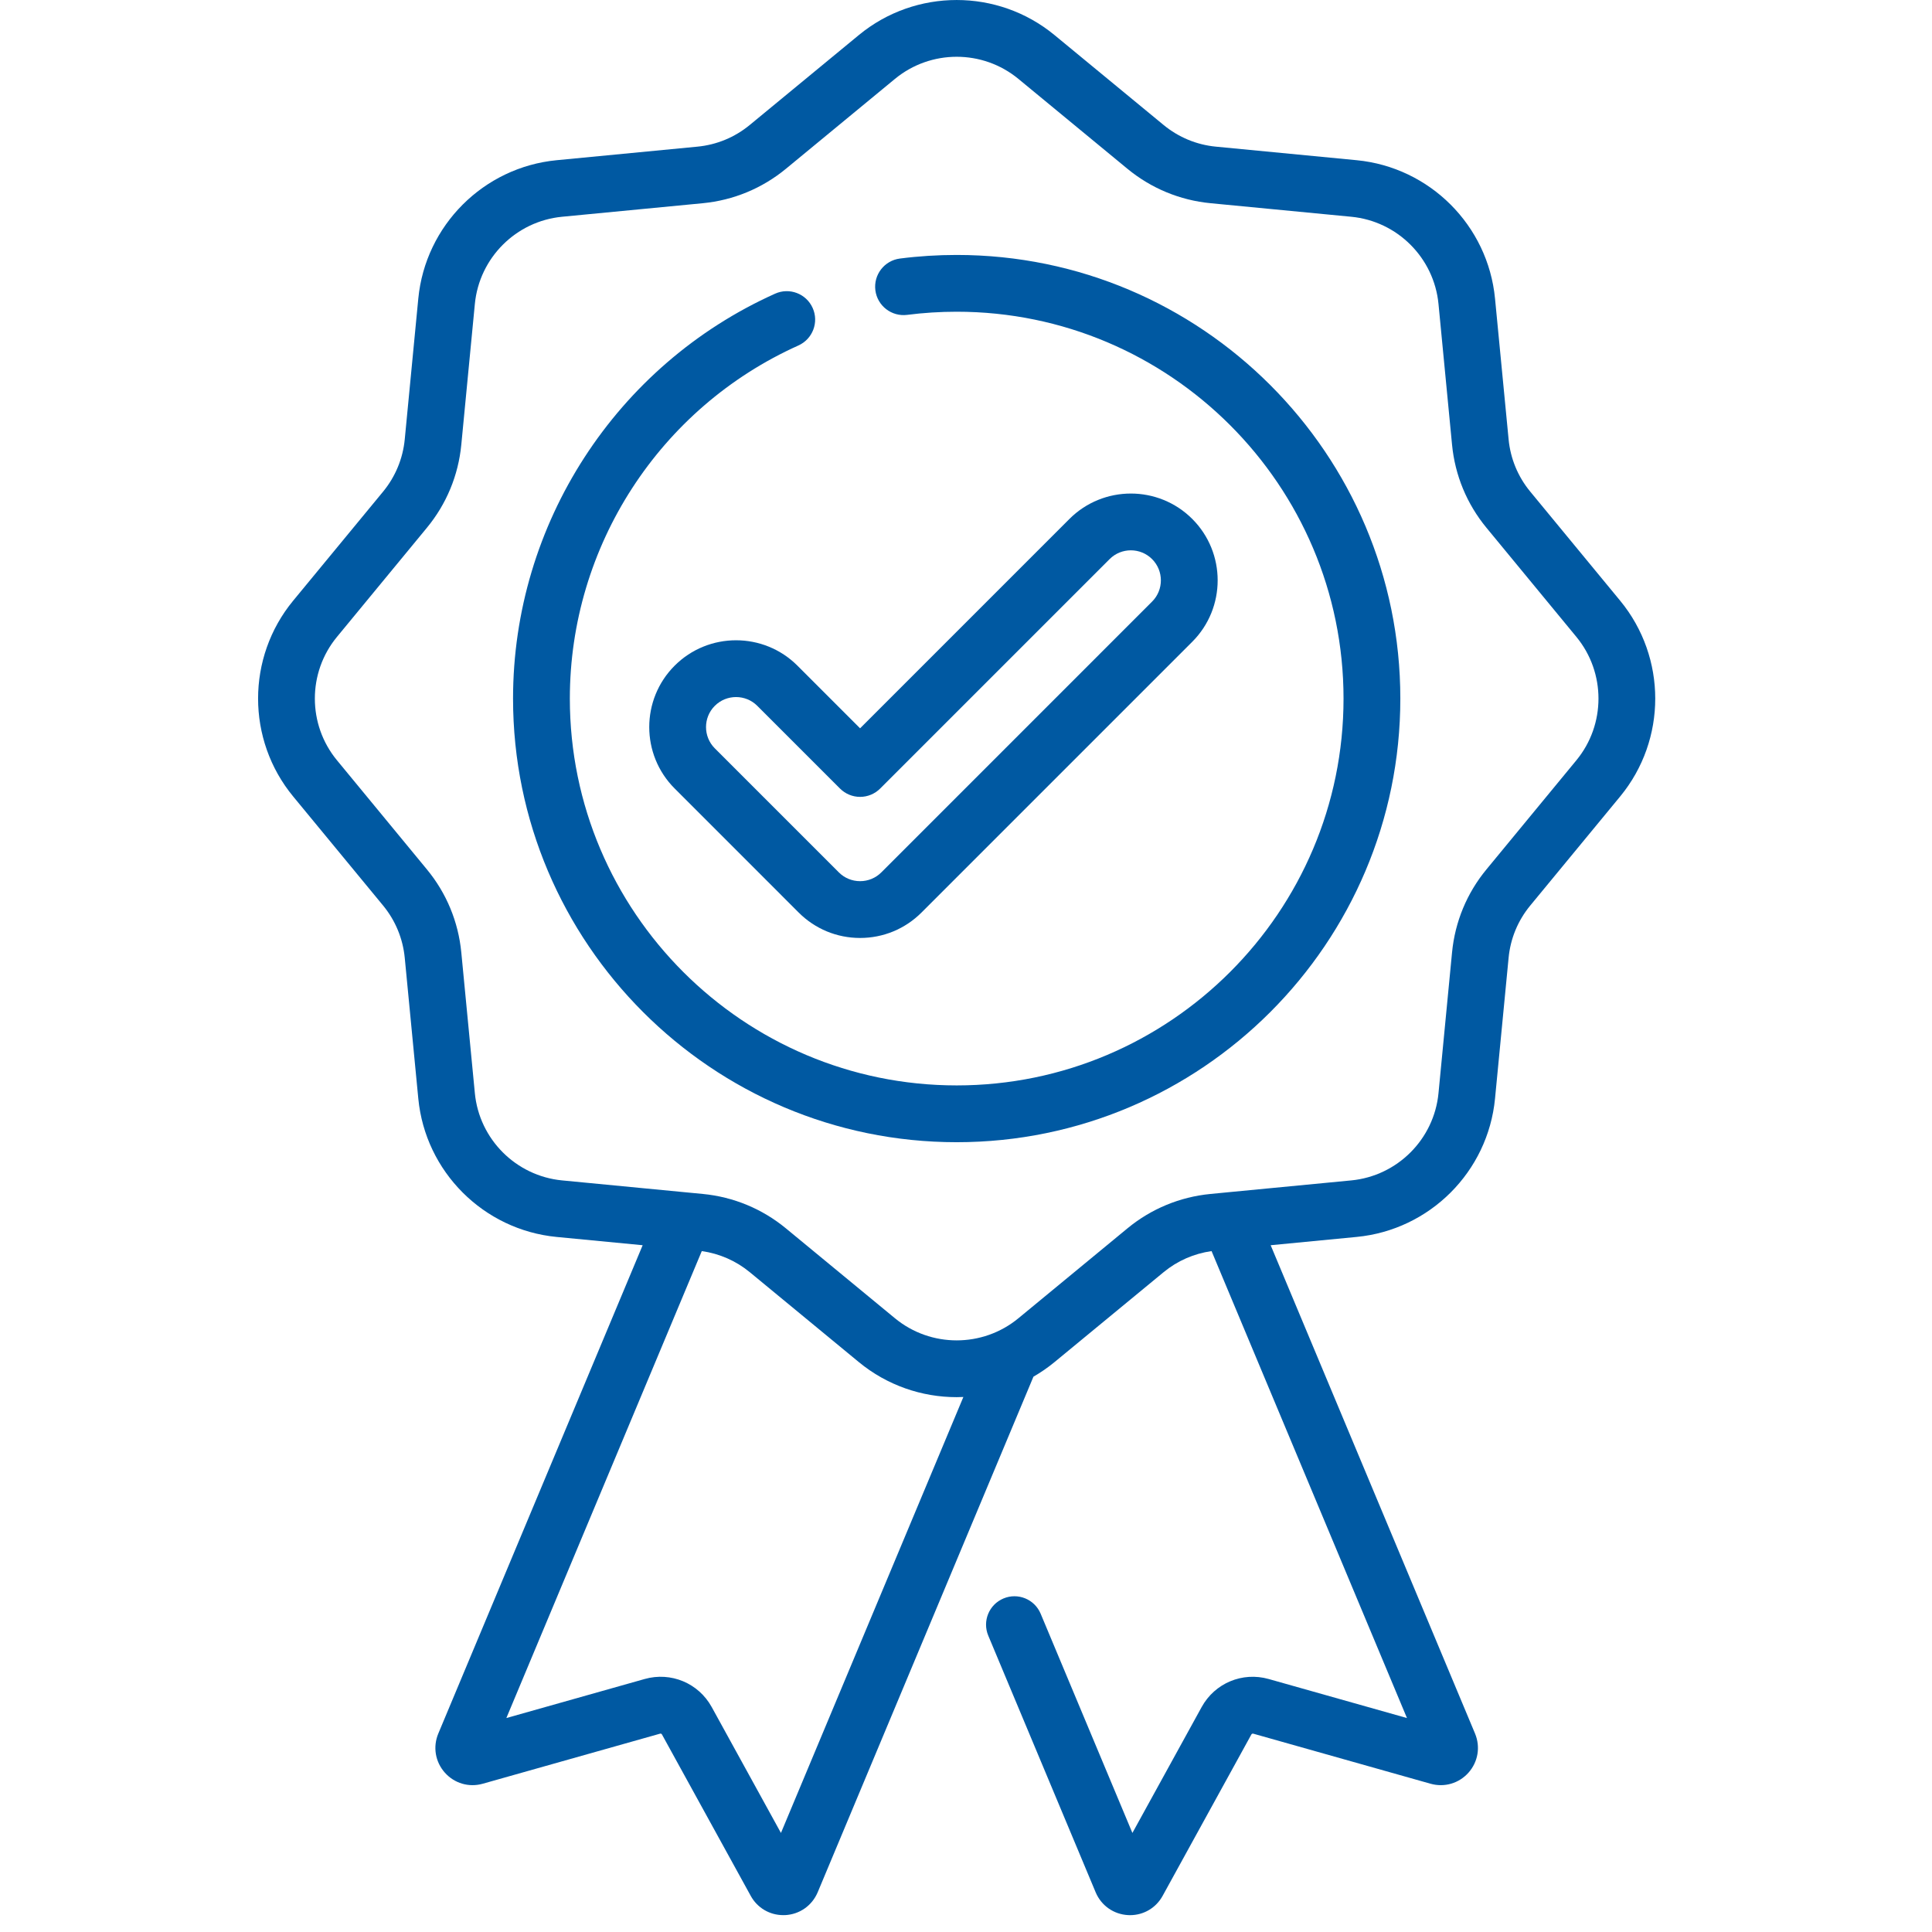
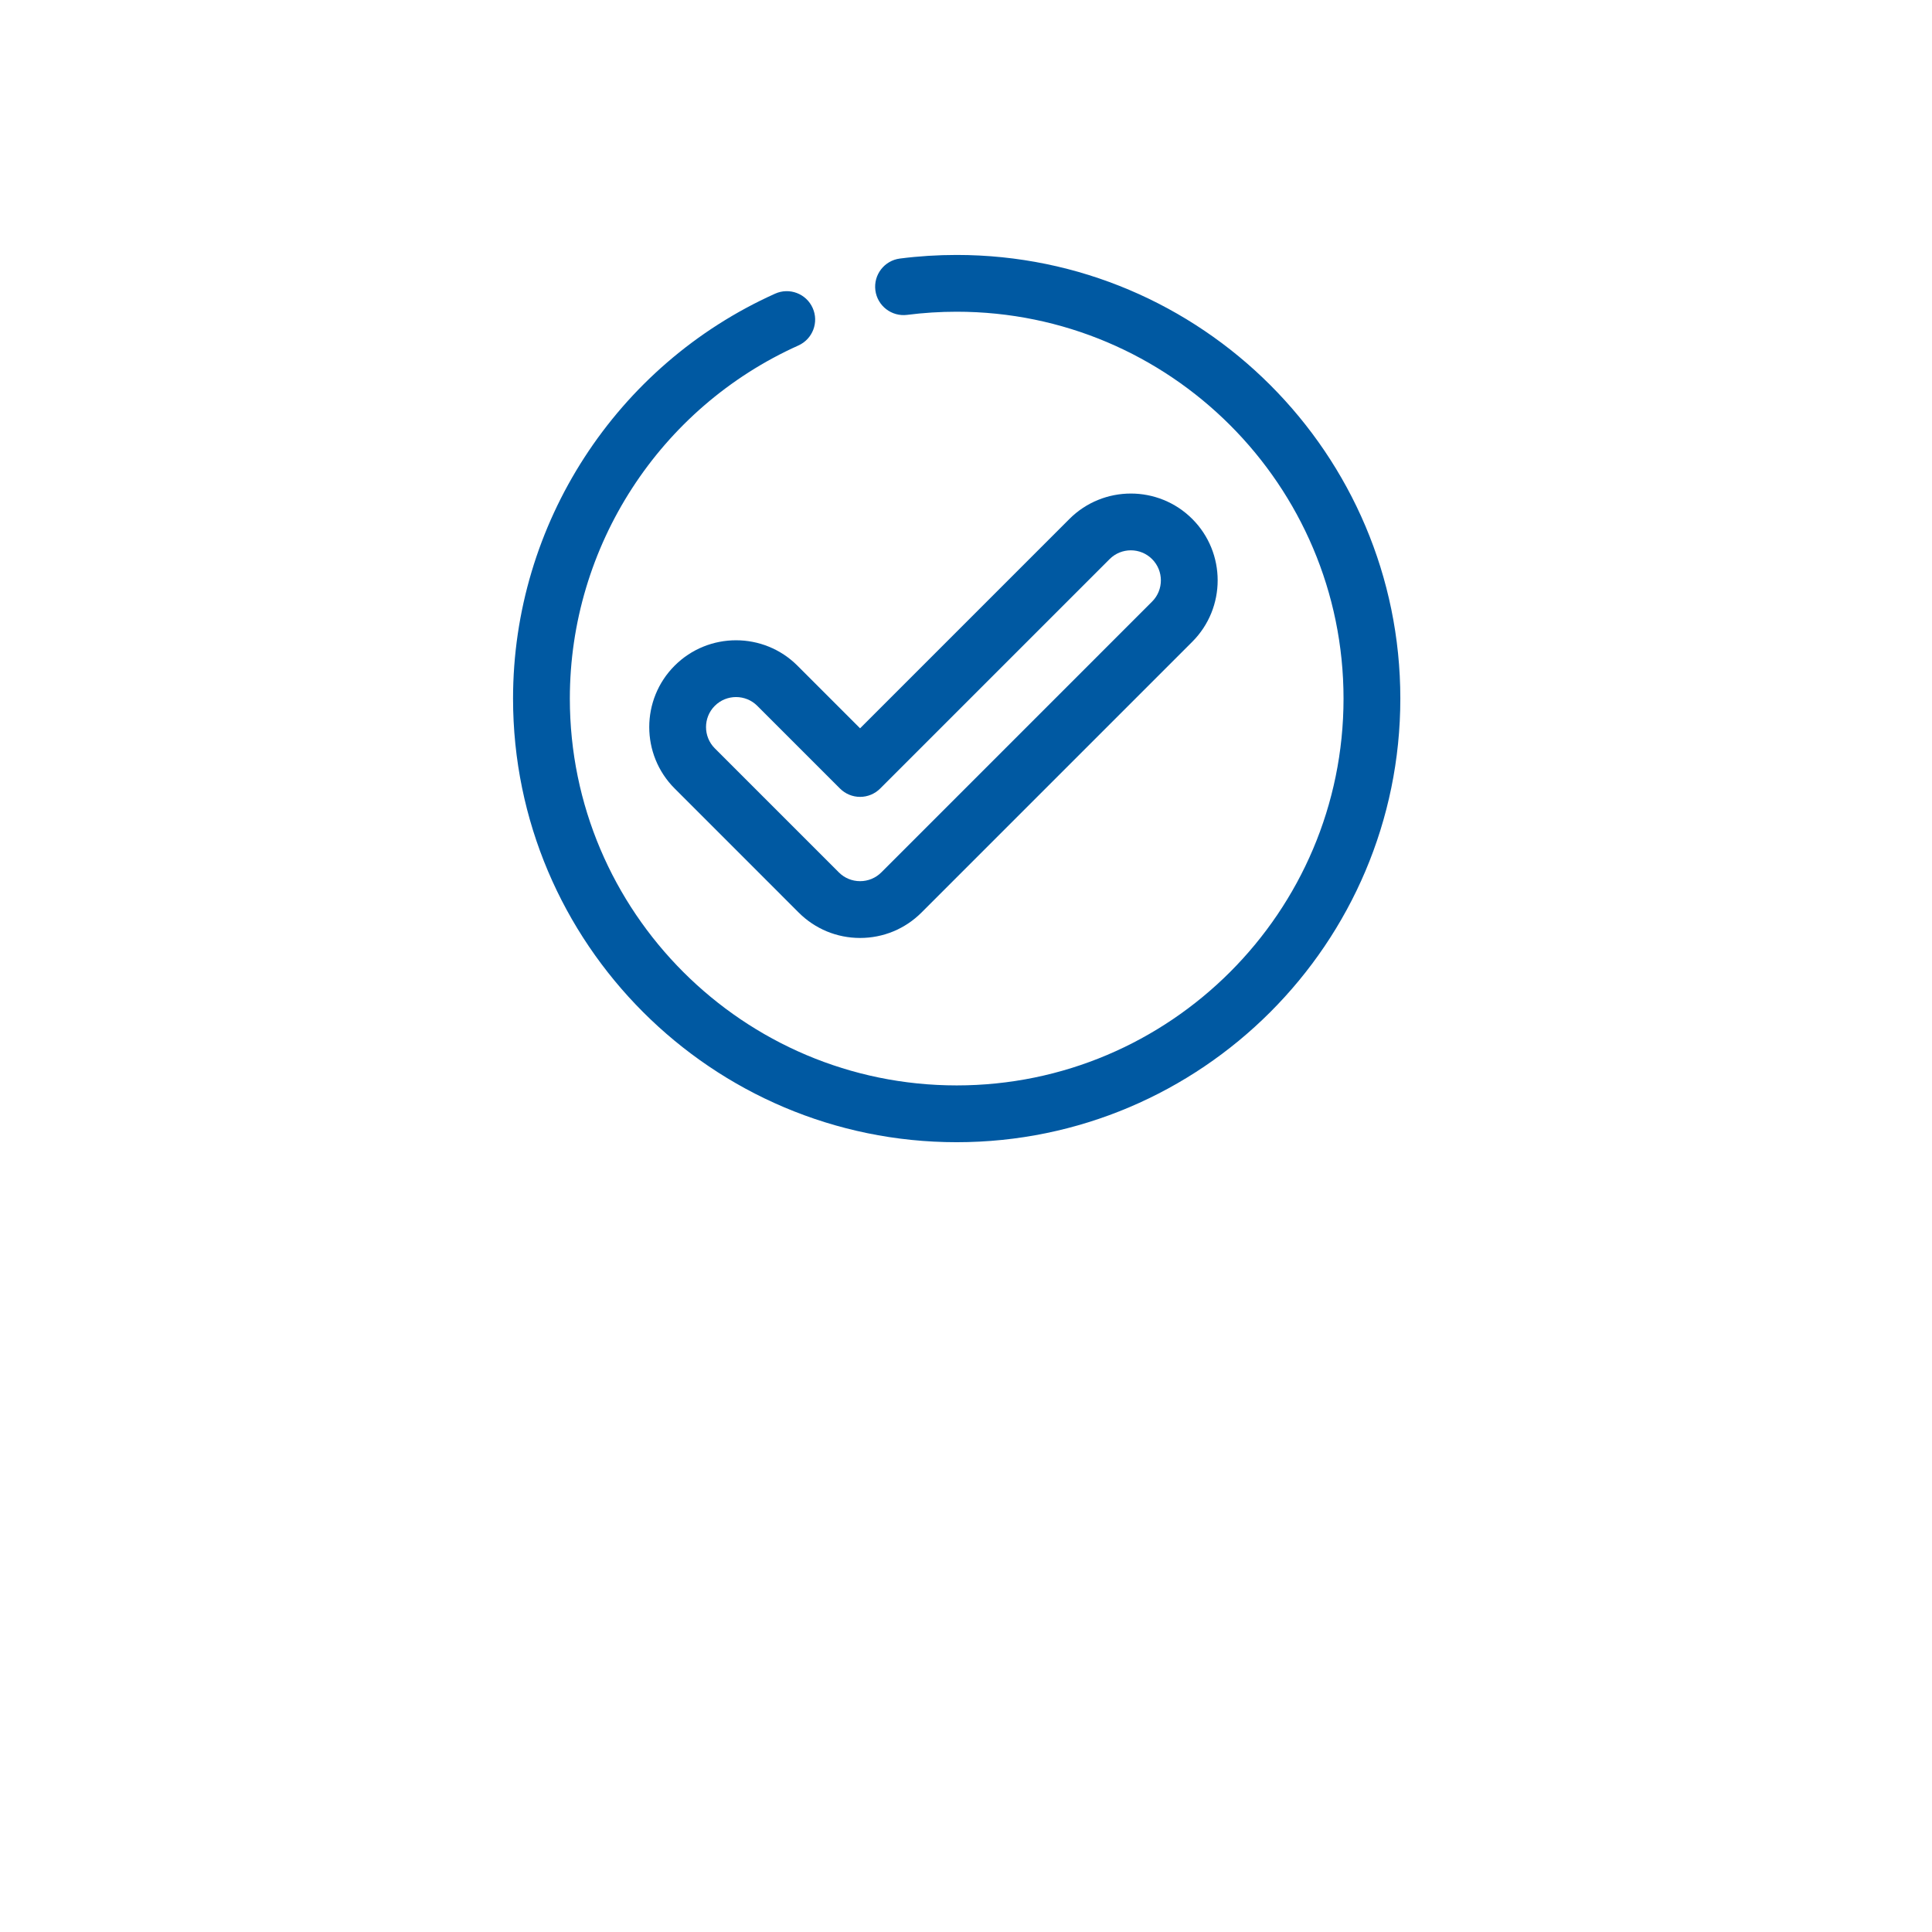
<svg xmlns="http://www.w3.org/2000/svg" width="78" height="78" viewBox="0 0 78 78" fill="none">
  <g clip-path="url(#clip0_1778_3534)">
-     <path d="M65.412 24.254L61.782 19.85C61.283 19.246 60.98 18.514 60.906 17.735L60.358 12.053C60.074 9.102 57.725 6.753 54.773 6.468L49.092 5.921C48.312 5.847 47.581 5.543 46.976 5.045L42.572 1.415C40.284 -0.471 36.962 -0.471 34.674 1.415L30.27 5.045C29.666 5.543 28.934 5.847 28.154 5.921L22.473 6.468C19.521 6.753 17.173 9.102 16.888 12.053L16.341 17.735C16.266 18.514 15.963 19.246 15.465 19.85L11.834 24.254C9.948 26.543 9.948 29.864 11.834 32.153L15.465 36.557C15.963 37.161 16.266 37.893 16.341 38.672L16.888 44.353C17.172 47.305 19.521 49.654 22.473 49.939L25.946 50.273L17.695 69.989C17.471 70.526 17.572 71.13 17.959 71.566C18.345 72 18.932 72.172 19.49 72.014L26.648 69.993C26.68 69.984 26.71 69.998 26.724 70.023L30.309 76.541C30.575 77.027 31.074 77.319 31.622 77.319C31.648 77.319 31.674 77.319 31.701 77.318C32.281 77.288 32.782 76.938 33.012 76.397L41.723 55.58C42.018 55.41 42.303 55.215 42.573 54.992L46.977 51.362C47.534 50.902 48.202 50.611 48.914 50.51L56.803 69.362L51.22 67.786C50.158 67.487 49.046 67.952 48.514 68.918L45.718 74.001L42.014 65.15C41.769 64.565 41.098 64.29 40.514 64.534C39.929 64.779 39.654 65.451 39.899 66.035L44.237 76.403C44.465 76.938 44.965 77.288 45.546 77.318C45.572 77.319 45.598 77.32 45.624 77.32C46.173 77.32 46.671 77.027 46.938 76.541L50.522 70.024C50.537 69.998 50.568 69.985 50.598 69.993L57.755 72.014C58.314 72.172 58.902 72 59.288 71.566C59.674 71.13 59.775 70.527 59.551 69.988L51.3 50.273L54.773 49.938C57.725 49.654 60.074 47.305 60.358 44.353L60.906 38.672C60.98 37.892 61.283 37.161 61.782 36.557L65.412 32.153C67.298 29.864 67.298 26.543 65.412 24.254ZM31.529 74.001L28.733 68.917C28.201 67.952 27.087 67.486 26.026 67.786L20.443 69.362L28.333 50.51C29.045 50.611 29.712 50.902 30.27 51.361L34.674 54.992C35.819 55.935 37.221 56.407 38.623 56.407C38.714 56.407 38.803 56.404 38.894 56.4L31.529 74.001ZM63.643 30.694L60.013 35.099C59.222 36.056 58.742 37.216 58.623 38.452L58.076 44.133C57.897 45.995 56.415 47.476 54.554 47.656L49.563 48.136C49.544 48.138 49.524 48.139 49.504 48.142L48.872 48.203C47.636 48.322 46.476 48.802 45.518 49.592L41.114 53.223C39.671 54.412 37.576 54.412 36.133 53.223L31.729 49.592C30.771 48.802 29.611 48.322 28.375 48.203L27.74 48.142C27.722 48.139 27.705 48.138 27.687 48.137L22.693 47.656C20.831 47.476 19.35 45.995 19.171 44.133L18.624 38.453C18.505 37.216 18.025 36.056 17.234 35.099L13.604 30.694C12.414 29.251 12.414 27.155 13.604 25.713L17.234 21.308C18.025 20.35 18.505 19.191 18.624 17.954L19.171 12.273C19.35 10.411 20.831 8.93 22.693 8.751L28.375 8.204C29.611 8.085 30.771 7.604 31.729 6.815L36.133 3.184C36.854 2.59 37.739 2.292 38.623 2.292C39.508 2.292 40.392 2.589 41.114 3.184L45.518 6.815C46.476 7.604 47.636 8.085 48.872 8.204L54.554 8.751C56.415 8.93 57.897 10.411 58.076 12.273L58.623 17.954C58.742 19.191 59.222 20.35 60.013 21.308L63.643 25.713C64.832 27.156 64.832 29.251 63.643 30.694Z" fill="#0059A2" />
    <path d="M38.624 10.293C37.858 10.293 37.088 10.341 36.333 10.438C35.705 10.518 35.261 11.092 35.341 11.72C35.421 12.348 35.997 12.792 36.624 12.712C37.282 12.628 37.955 12.585 38.624 12.585C47.236 12.585 54.242 19.592 54.242 28.204C54.242 36.816 47.235 43.821 38.624 43.821C30.012 43.821 23.006 36.815 23.006 28.203C23.006 22.06 26.628 16.465 32.233 13.948C32.81 13.689 33.069 13.01 32.809 12.433C32.55 11.854 31.871 11.597 31.294 11.856C24.866 14.743 20.713 21.159 20.713 28.203C20.713 38.08 28.748 46.114 38.624 46.114C48.5 46.114 56.535 38.08 56.535 28.203C56.535 18.327 48.5 10.293 38.624 10.293Z" fill="#0059A2" />
    <path d="M27.237 26.875C25.87 28.242 25.87 30.466 27.237 31.833L32.245 36.842C32.907 37.503 33.787 37.868 34.724 37.868C35.66 37.868 36.541 37.503 37.203 36.842L48.135 25.91C49.502 24.542 49.502 22.318 48.135 20.951C46.768 19.584 44.544 19.584 43.176 20.951L34.724 29.404L32.195 26.875C30.828 25.508 28.604 25.508 27.237 26.875ZM34.724 32.172C35.028 32.172 35.319 32.051 35.535 31.836L44.798 22.573C45.271 22.099 46.04 22.1 46.513 22.573C46.986 23.046 46.986 23.815 46.513 24.288L35.582 35.22C35.353 35.449 35.048 35.575 34.724 35.575C34.4 35.575 34.095 35.449 33.866 35.22L28.858 30.212C28.386 29.739 28.386 28.969 28.858 28.497C29.095 28.26 29.405 28.142 29.716 28.142C30.027 28.142 30.337 28.26 30.573 28.496L33.913 31.836C34.128 32.051 34.42 32.172 34.724 32.172Z" fill="#0059A2" />
  </g>
  <defs>
    <clipPath id="clip0_1778_3534">
      <rect width="77.32" height="77.32" fill="white" />
    </clipPath>
  </defs>
</svg>